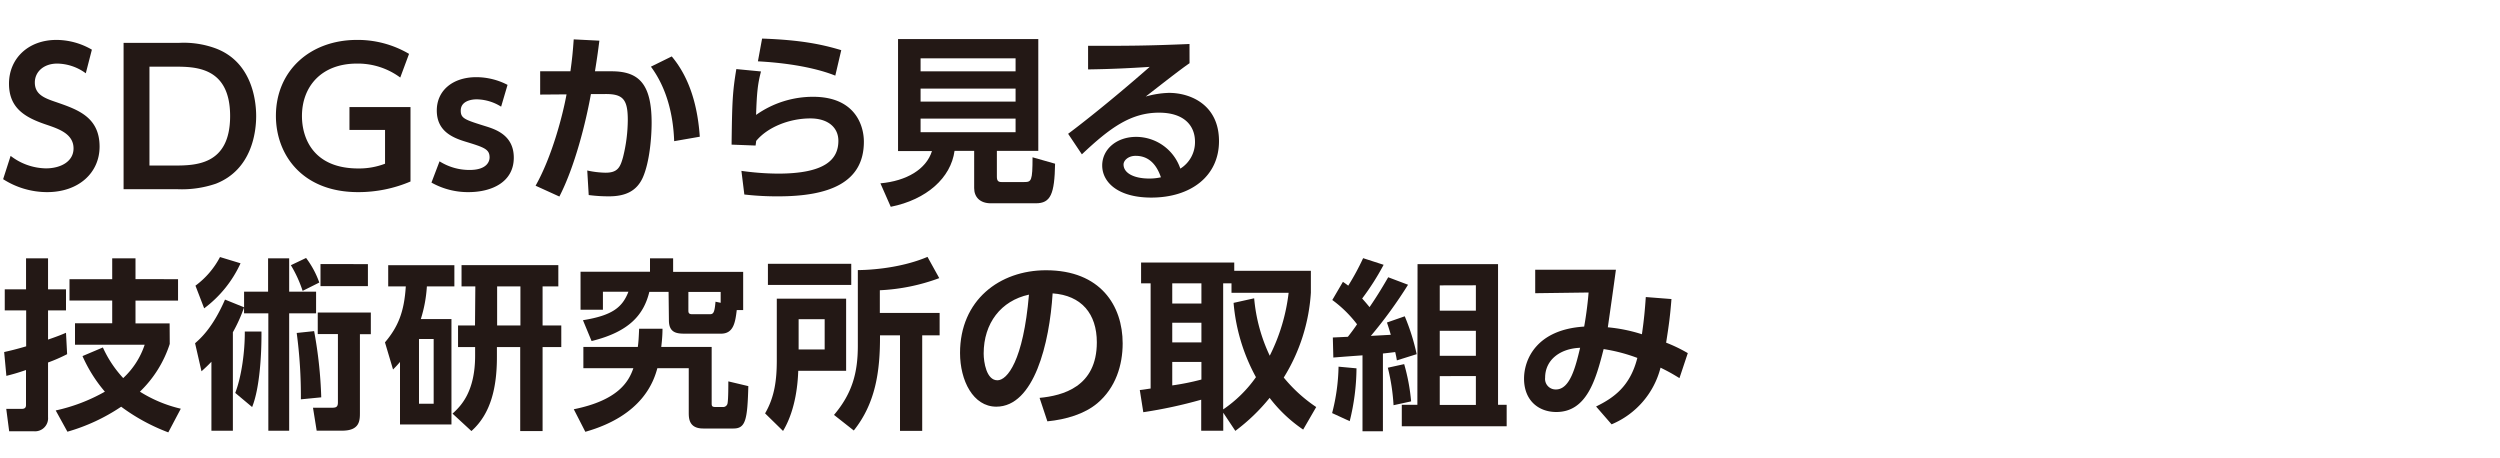
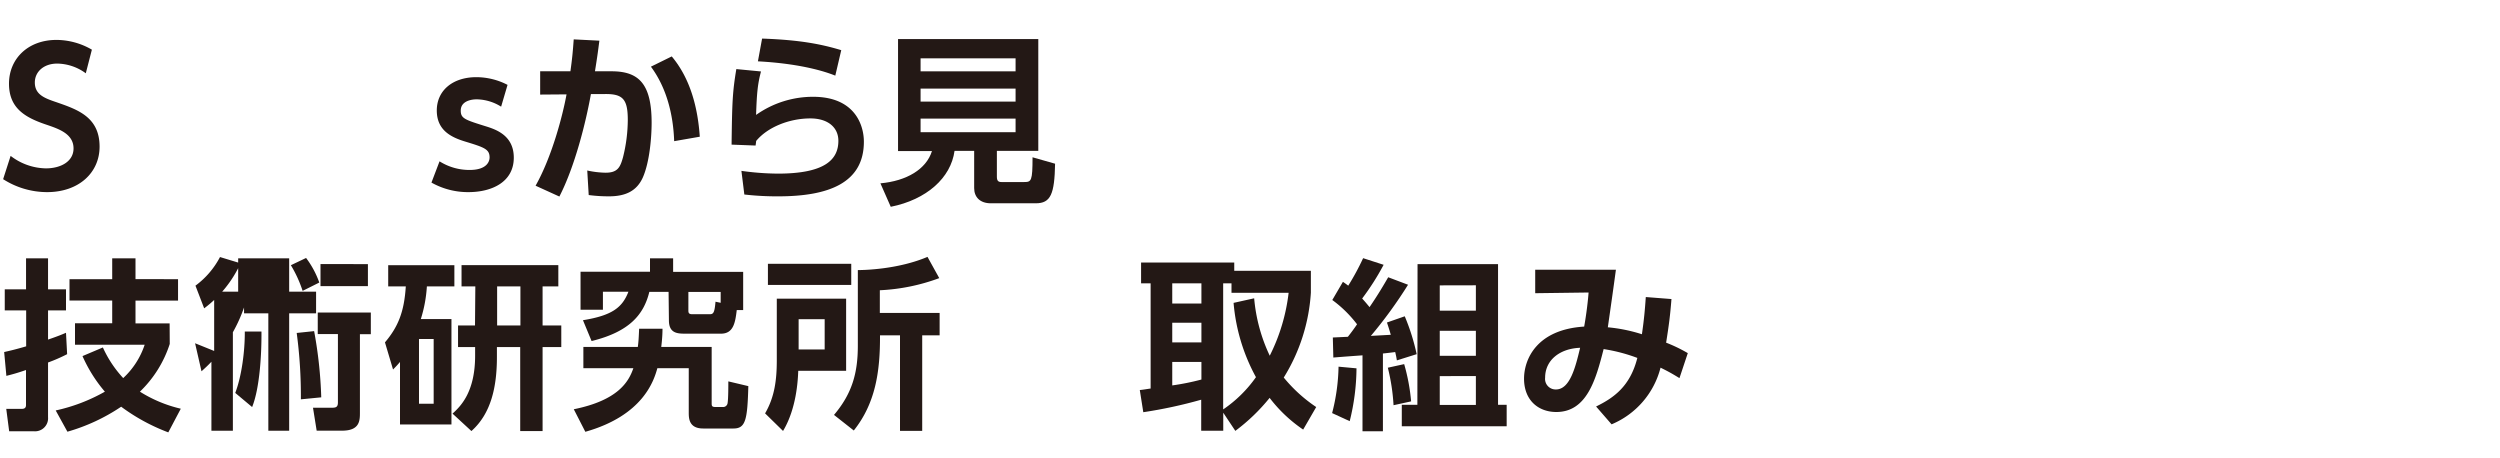
<svg xmlns="http://www.w3.org/2000/svg" width="600" height="110" viewBox="0 0 600 110">
  <defs>
    <style>.cls-1{fill:#231815;}</style>
  </defs>
  <title>title_01</title>
  <g id="logo">
    <path class="cls-1" d="M20.59,17.59a11.82,11.82,0,0,0-6.86-2.33c-3.26,0-5.37,2-5.37,4.53,0,2.95,2.38,3.79,5.24,4.76,5.06,1.76,10.3,3.56,10.3,10.65,0,6.25-5,10.91-12.59,10.91A19.61,19.61,0,0,1,.75,43l1.8-5.59a14.22,14.22,0,0,0,8.45,3c3.61,0,6.65-1.67,6.65-4.79,0-3.48-3.52-4.67-6.34-5.64-5.15-1.71-9.15-3.91-9.15-9.9S6.73,9.58,13.55,9.58a17,17,0,0,1,8.5,2.34Z" />
-     <path class="cls-1" d="M29.66,10.29H42.91a22.16,22.16,0,0,1,8.84,1.32c8.58,3.21,9.73,12.23,9.73,16.24,0,3.78-1,12.85-9.68,16.24a25.28,25.28,0,0,1-9.25,1.32H29.66Zm6.21,29.44h5.72c5.23,0,13.64,0,13.64-11.88S46.78,16,41.76,16H35.87Z" />
-     <path class="cls-1" d="M96.06,18.61a17.11,17.11,0,0,0-10.39-3.35c-8.62,0-13.2,5.59-13.2,12.59,0,5.41,2.82,12.58,13.51,12.58a17.38,17.38,0,0,0,6.43-1.14v-8.1H83.87v-5.5H98.52V43.56a31.93,31.93,0,0,1-12.58,2.55c-13.42,0-19.72-9-19.72-18.31C66.22,17,74.41,9.58,85.67,9.58a24.25,24.25,0,0,1,12.5,3.35Z" />
    <path class="cls-1" d="M120.27,25.6a11.34,11.34,0,0,0-5.86-1.76c-1.45,0-3.83.49-3.83,2.69,0,1.89.93,2.2,6,3.78,2.55.79,6.73,2.25,6.73,7.53,0,5.89-5.33,8.27-10.87,8.27a17.88,17.88,0,0,1-8.89-2.29l1.94-5.1a13.44,13.44,0,0,0,7.21,2.07c4.23,0,4.8-2.12,4.8-3,0-2-1.28-2.42-5.9-3.83-3.25-1-6.77-2.64-6.77-7.44s3.82-8,9.5-8a16.33,16.33,0,0,1,7.48,1.85Z" />
    <path class="cls-1" d="M128.54,44.57c3.91-6.91,6.51-16.85,7.43-21.92l-6.33.05V17.11h7.26c.39-2.82.57-4.49.79-7.66l6.16.31c-.31,2.38-.44,3.48-1.06,7.35h4c6.52,0,9.6,3,9.6,12.37,0,3.21-.44,9.33-2.11,13.11-1.5,3.34-4.27,4.53-8.15,4.53a36.7,36.7,0,0,1-4.84-.31l-.35-5.89a22,22,0,0,0,4.4.53c2.91,0,3.52-1.32,4.18-3.7a37.47,37.47,0,0,0,1.15-8.93c0-5-1.15-6.3-5.5-6.25l-3.35,0c-1.23,6.87-3.87,17.43-7.57,24.6ZM161.8,33.88C161.58,27.5,160,21.11,156.22,16l5-2.46c4.49,5.36,6.25,12.32,6.73,19.27Z" />
    <path class="cls-1" d="M182.64,17.15c-.79,3-1,5.06-1.18,10.43a23.61,23.61,0,0,1,13.68-4.35c10.12,0,12.19,6.91,12.19,10.78,0,9.86-8.4,13.11-20.5,13.11a67.67,67.67,0,0,1-8.19-.44l-.7-5.67a65.44,65.44,0,0,0,8.75.66c11.4,0,14.52-3.44,14.52-7.88,0-3.17-2.46-5.37-6.73-5.37-5.06,0-10.29,2.11-13,5.41-.05.53-.09.71-.14,1.1l-5.76-.22c.13-10.29.22-12.58,1.14-18.13Zm17.83,1c-1.23-.48-7-2.81-18.57-3.43l1-5.46c9,.31,14.17,1.32,19,2.78Z" />
    <path class="cls-1" d="M239.25,42.41c0,1,.35,1.28,1.1,1.28h5.46c1.71,0,2-.22,2-5.94l5.41,1.54c-.13,7.3-1.06,9.5-4.62,9.5H237.8c-2.6,0-4-1.49-4-3.65V36.21h-4.71c-.88,6.47-6.69,11.7-15.31,13.42L211.3,44c6.3-.57,11-3.38,12.37-7.74h-8.14V9.37h33.66V36.21h-9.94ZM243.74,14h-22.8v3.12h22.8Zm0,7.26h-22.8v3.12h22.8Zm0,7.21h-22.8v3.26h22.8Z" />
-     <path class="cls-1" d="M285.49,15.17c-2.38,1.63-7,5.28-10.52,8a22.42,22.42,0,0,1,5.59-.88c5.24,0,12,2.91,12,11.58,0,8.45-6.82,13.55-16.24,13.55-8.14,0-11.79-3.78-11.79-7.7s3.48-6.87,8.14-6.87a11.22,11.22,0,0,1,10.61,7.62,7.47,7.47,0,0,0,3.52-6.43c0-4-2.73-7-8.63-7-6.82,0-11.83,3.69-18.52,10l-3.3-4.93c1.8-1.32,9.5-7.22,19.58-16.06-4.71.31-9.2.53-14.79.61V11c9.64,0,13.91,0,24.34-.44ZM272.55,37.4c-1.8,0-2.9,1.14-2.9,2.07,0,2.06,2.46,3.38,6.16,3.38a12.48,12.48,0,0,0,2.81-.3C277.52,39.33,275.59,37.4,272.55,37.4Z" />
    <path class="cls-1" d="M1,84.49c1.36-.31,2.73-.62,5.28-1.37V74.5H1.14V69.44H6.25V62h5.28v7.44h4.31V74.5H11.53v7c2.68-.92,3.34-1.23,4.31-1.63L16.11,85A39.07,39.07,0,0,1,11.53,87v13.12A3.13,3.13,0,0,1,8.1,103.5H2.2l-.7-5.37H5.24c.83,0,1-.44,1-.92V88.8c-2.25.79-3.52,1.1-4.71,1.41Zm39.74-1.94A27.69,27.69,0,0,1,33.58,94a32,32,0,0,0,9.81,4.09l-3,5.68a46.3,46.3,0,0,1-11.31-6.16,45.29,45.29,0,0,1-12.9,6l-2.81-5.1A42,42,0,0,0,25.17,94a34.58,34.58,0,0,1-5.37-8.54l4.89-2.07a27.33,27.33,0,0,0,4.88,7.35,19.11,19.11,0,0,0,5.15-8H18V77.58h8.93V72.12H16.68V67H26.93V62h5.59v5H42.73v5.15H32.52v5.46h8.19Z" />
-     <path class="cls-1" d="M58.57,73.79a36.57,36.57,0,0,1-2.68,5.95v23.63H50.74V86.82c-.79.84-1.45,1.45-2.38,2.29l-1.54-6.73C48,81.32,51,78.81,54,71.9l4.58,1.85V70h5.76V62H69.4v8h6.46V75.2H69.4v28.17h-5V75.2H58.57ZM46.91,68.56a20.12,20.12,0,0,0,5.89-6.87l4.93,1.5A28,28,0,0,1,49,74ZM56.46,94.3c1.54-4,2.33-10.08,2.29-14.74h4c.05,5.24-.39,13.55-2.24,18.13Zm17-32.39a21.9,21.9,0,0,1,3.17,5.9l-4,2a29.78,29.78,0,0,0-2.82-6.16ZM72.21,95.84a114.56,114.56,0,0,0-1-15.93l4.18-.44a103.84,103.84,0,0,1,1.71,15.89ZM89,75v5.2H86.38V99c0,1.89,0,4.36-4.27,4.36H76l-.88-5.5h4.31c1.1,0,1.67-.05,1.67-1.28V80.18H76.26V75Zm-.7-11.61v5.28H76.92V63.37Z" />
+     <path class="cls-1" d="M58.57,73.79a36.57,36.57,0,0,1-2.68,5.95v23.63H50.74V86.82c-.79.84-1.45,1.45-2.38,2.29l-1.54-6.73l4.58,1.85V70h5.76V62H69.4v8h6.46V75.2H69.4v28.17h-5V75.2H58.57ZM46.91,68.56a20.12,20.12,0,0,0,5.89-6.87l4.93,1.5A28,28,0,0,1,49,74ZM56.46,94.3c1.54-4,2.33-10.08,2.29-14.74h4c.05,5.24-.39,13.55-2.24,18.13Zm17-32.39a21.9,21.9,0,0,1,3.17,5.9l-4,2a29.78,29.78,0,0,0-2.82-6.16ZM72.21,95.84a114.56,114.56,0,0,0-1-15.93l4.18-.44a103.84,103.84,0,0,1,1.71,15.89ZM89,75v5.2H86.38V99c0,1.89,0,4.36-4.27,4.36H76l-.88-5.5h4.31c1.1,0,1.67-.05,1.67-1.28V80.18H76.26V75Zm-.7-11.61v5.28H76.92V63.37Z" />
    <path class="cls-1" d="M108.35,76.57v25.3H96v-15c-.53.62-.75.88-1.67,1.81l-1.94-6.51c3.17-3.74,4.62-7.35,5-13.43H93.17v-5.1h15.88v5.1h-6.6A32.47,32.47,0,0,1,101,76.57Zm-4.27,4.79h-3.52V96.9h3.52Zm10-12.63h-3.31v-5.1H134v5.1h-3.78v9.38h4.49V83.3h-4.49v20.15h-5.37V83.3h-5.59v2.38c0,7.08-1.36,13.55-6.12,17.77l-4.53-4.18c1.81-1.67,5.42-5,5.42-13.9V83.3h-4.1V78.11H114Zm5.23,9.38h5.59V68.73h-5.59Z" />
    <path class="cls-1" d="M159,78.9c0,1.19-.08,2.55-.3,4.36h12.1V96.68c0,.7,0,1,.92,1h1.68a1.09,1.09,0,0,0,1.23-1c.17-.93.17-4.27.17-5.15l4.8,1.14c-.22,8-.62,10.17-3.56,10.17h-7.27c-3.47,0-3.47-2.51-3.47-3.87V88.36h-7.53c-.83,3-3.43,11.35-17.29,15.27l-2.77-5.41c10.69-2.16,13.2-6.65,14.3-9.86h-12v-5.1h13.07c.17-1.28.22-2.2.31-4.36Zm1.46-8.85h-4.62c-1.32,5.37-4.67,9.55-13.86,11.8l-2.07-5c7.08-1.15,9.46-3.09,10.91-6.83H144.7v4.32h-5.37V65.21H156V62h5.55v3.25h16.81v9.16h-1.54c-.35,3-.79,5.67-3.78,5.67h-8.41c-1.94,0-4.09,0-4.09-3.21Zm4.75,4.36c0,.53,0,1,.88,1h4.27c.84,0,1.14-.35,1.36-3l1.24.26v-2.6h-7.75Z" />
    <path class="cls-1" d="M186.43,71.68h16.64V89H191.58c-.09,2.2-.39,9-3.65,14.43l-4.31-4.22c2.33-4,2.81-8.15,2.81-12.81Zm17.87-3.3h-20V63.32h20Zm-12.63,8.23v7.26h6.25V76.61Zm33.75-9.86a47,47,0,0,1-14.26,2.91v5.45h14.35v5.37h-4.18v22.93H216V80.48h-4.8c.05,8.72-1.1,16.33-6.29,22.84l-4.75-3.74c4.4-5.19,5.72-10.16,5.72-16.63V64.82c1.76,0,9.77-.22,16.72-3.17Z" />
-     <path class="cls-1" d="M249.5,95.49c5.55-.53,13.74-2.64,13.74-13.33,0-6.87-3.7-11.27-10.61-11.75-.75,12-4.45,27.19-13.51,27.19-5.59,0-8.71-6.29-8.71-12.89,0-12.68,9.5-19.85,20.63-19.85,13.12,0,18.4,8.54,18.4,17.56,0,5.19-1.67,10.65-6.07,14.35-3.08,2.59-7.53,3.91-12,4.35ZM236.08,84.84c0,2.07.66,6.43,3.3,6.43,2.34,0,6.21-4.63,7.57-20.56C240.22,72.17,236.08,77.58,236.08,84.84Z" />
    <path class="cls-1" d="M312.76,103.1a34.18,34.18,0,0,1-8.05-7.61,45.48,45.48,0,0,1-8.23,7.92l-2.9-4.36v4.32h-5.29V95.93a111.53,111.53,0,0,1-13.9,3l-.84-5.33c.4,0,2.2-.31,2.6-.35V68h-2.29V63h22.36V65h18.39v5.23a43.72,43.72,0,0,1-6.51,20.38,35.58,35.58,0,0,0,7.79,7.08ZM281.34,68v4.84h7V68Zm0,9.46v4.71h7V77.45Zm7,9.41h-7V92.5a59.36,59.36,0,0,0,7-1.41ZM301,71.59a40.21,40.21,0,0,0,3.74,13.78,45.21,45.21,0,0,0,4.53-15.1H295.56V68h-2V98.26a30.62,30.62,0,0,0,7.87-7.74,44.85,44.85,0,0,1-5.37-17.83Z" />
    <path class="cls-1" d="M325.56,88.4a53.74,53.74,0,0,1-1.63,12.68l-4.22-1.94A47.25,47.25,0,0,0,321.25,88ZM319.88,81l3.61-.17c.57-.71,1.54-2,2.2-3A28.78,28.78,0,0,0,319.75,72l2.55-4.36c.71.48.93.66,1.28.92a59.77,59.77,0,0,0,3.57-6.6l4.92,1.59a59.73,59.73,0,0,1-5.15,8.09c.31.36.66.71,1.77,2.07,2.11-3.08,3.43-5.37,4.48-7.17l4.76,1.8A107.15,107.15,0,0,1,329,80.62c.66-.05,4-.22,4.79-.27-.39-1.36-.57-1.89-.92-2.95l4.27-1.49A51.29,51.29,0,0,1,340,85l-4.75,1.49c-.13-.75-.13-.83-.4-2-.61.09-2.51.31-2.95.35V103.5H327V85.28c-4.84.35-5.37.4-7,.53ZM337,87.39a47.05,47.05,0,0,1,1.67,8.94l-4.22.92a48.32,48.32,0,0,0-1.37-9Zm3.21-24h19.32V97.16h2.07v5.15H336.43V97.16h3.74Zm5.33,5.1v6.07h8.67V68.47Zm0,10.91v6h8.67v-6Zm0,10.87v6.91h8.67V90.25Z" />
    <path class="cls-1" d="M383.06,97.56c4.32-2.11,8.19-4.89,9.9-11.66a40.38,40.38,0,0,0-8.09-2.12c-1.85,7.26-4,15.1-11.36,15.1-4.26,0-7.74-2.77-7.74-8,0-4.62,3-11.79,14.43-12.5.53-2.9.93-6.34,1.06-8.18l-12.81.17V64.73h19.37c-.62,4.62-1.28,9.2-1.94,13.82a38.16,38.16,0,0,1,8.18,1.67c.49-3.39.71-5.68.93-8.93l6.16.48c-.31,4-.62,6.29-1.28,10.47a36,36,0,0,1,5.2,2.51l-2,6c-1.63-1-2.56-1.54-4.54-2.51a20.12,20.12,0,0,1-11.75,13.6Zm-12.23-6.91a2.53,2.53,0,0,0,2.6,2.82c3.38,0,4.7-5.42,5.8-10C374.35,83.65,370.83,86.42,370.83,90.65Z" />
  </g>
</svg>